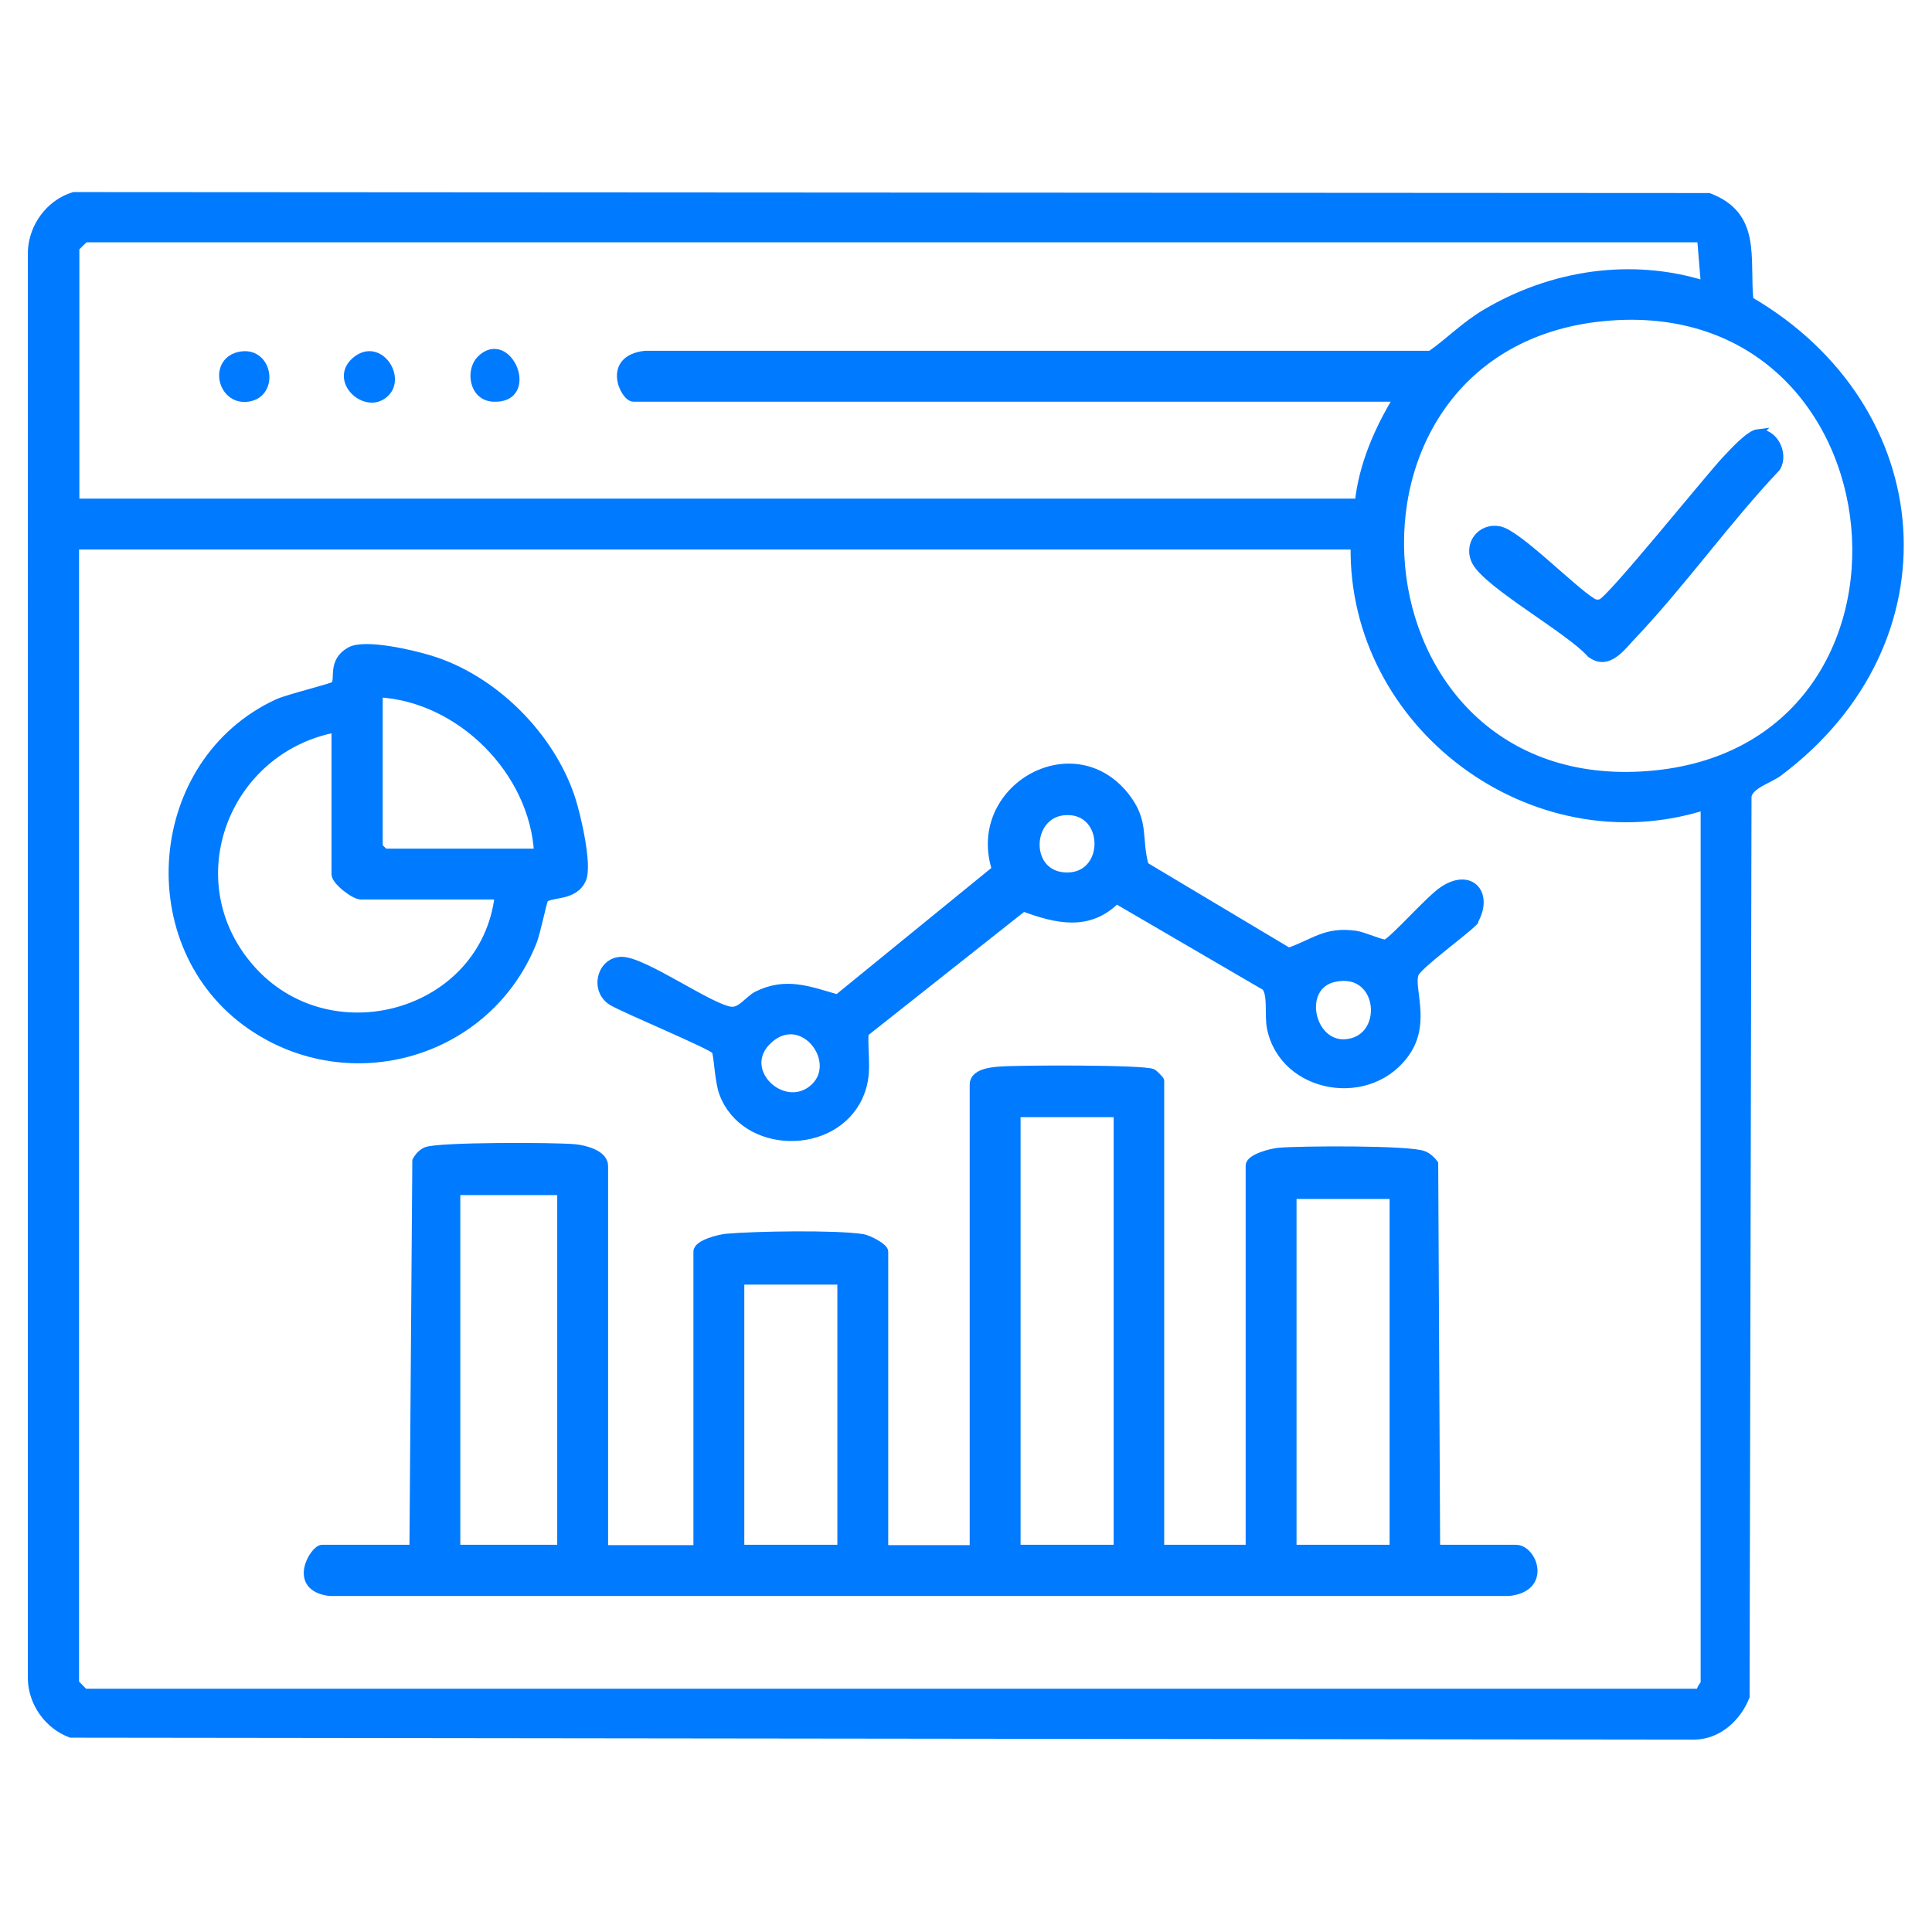
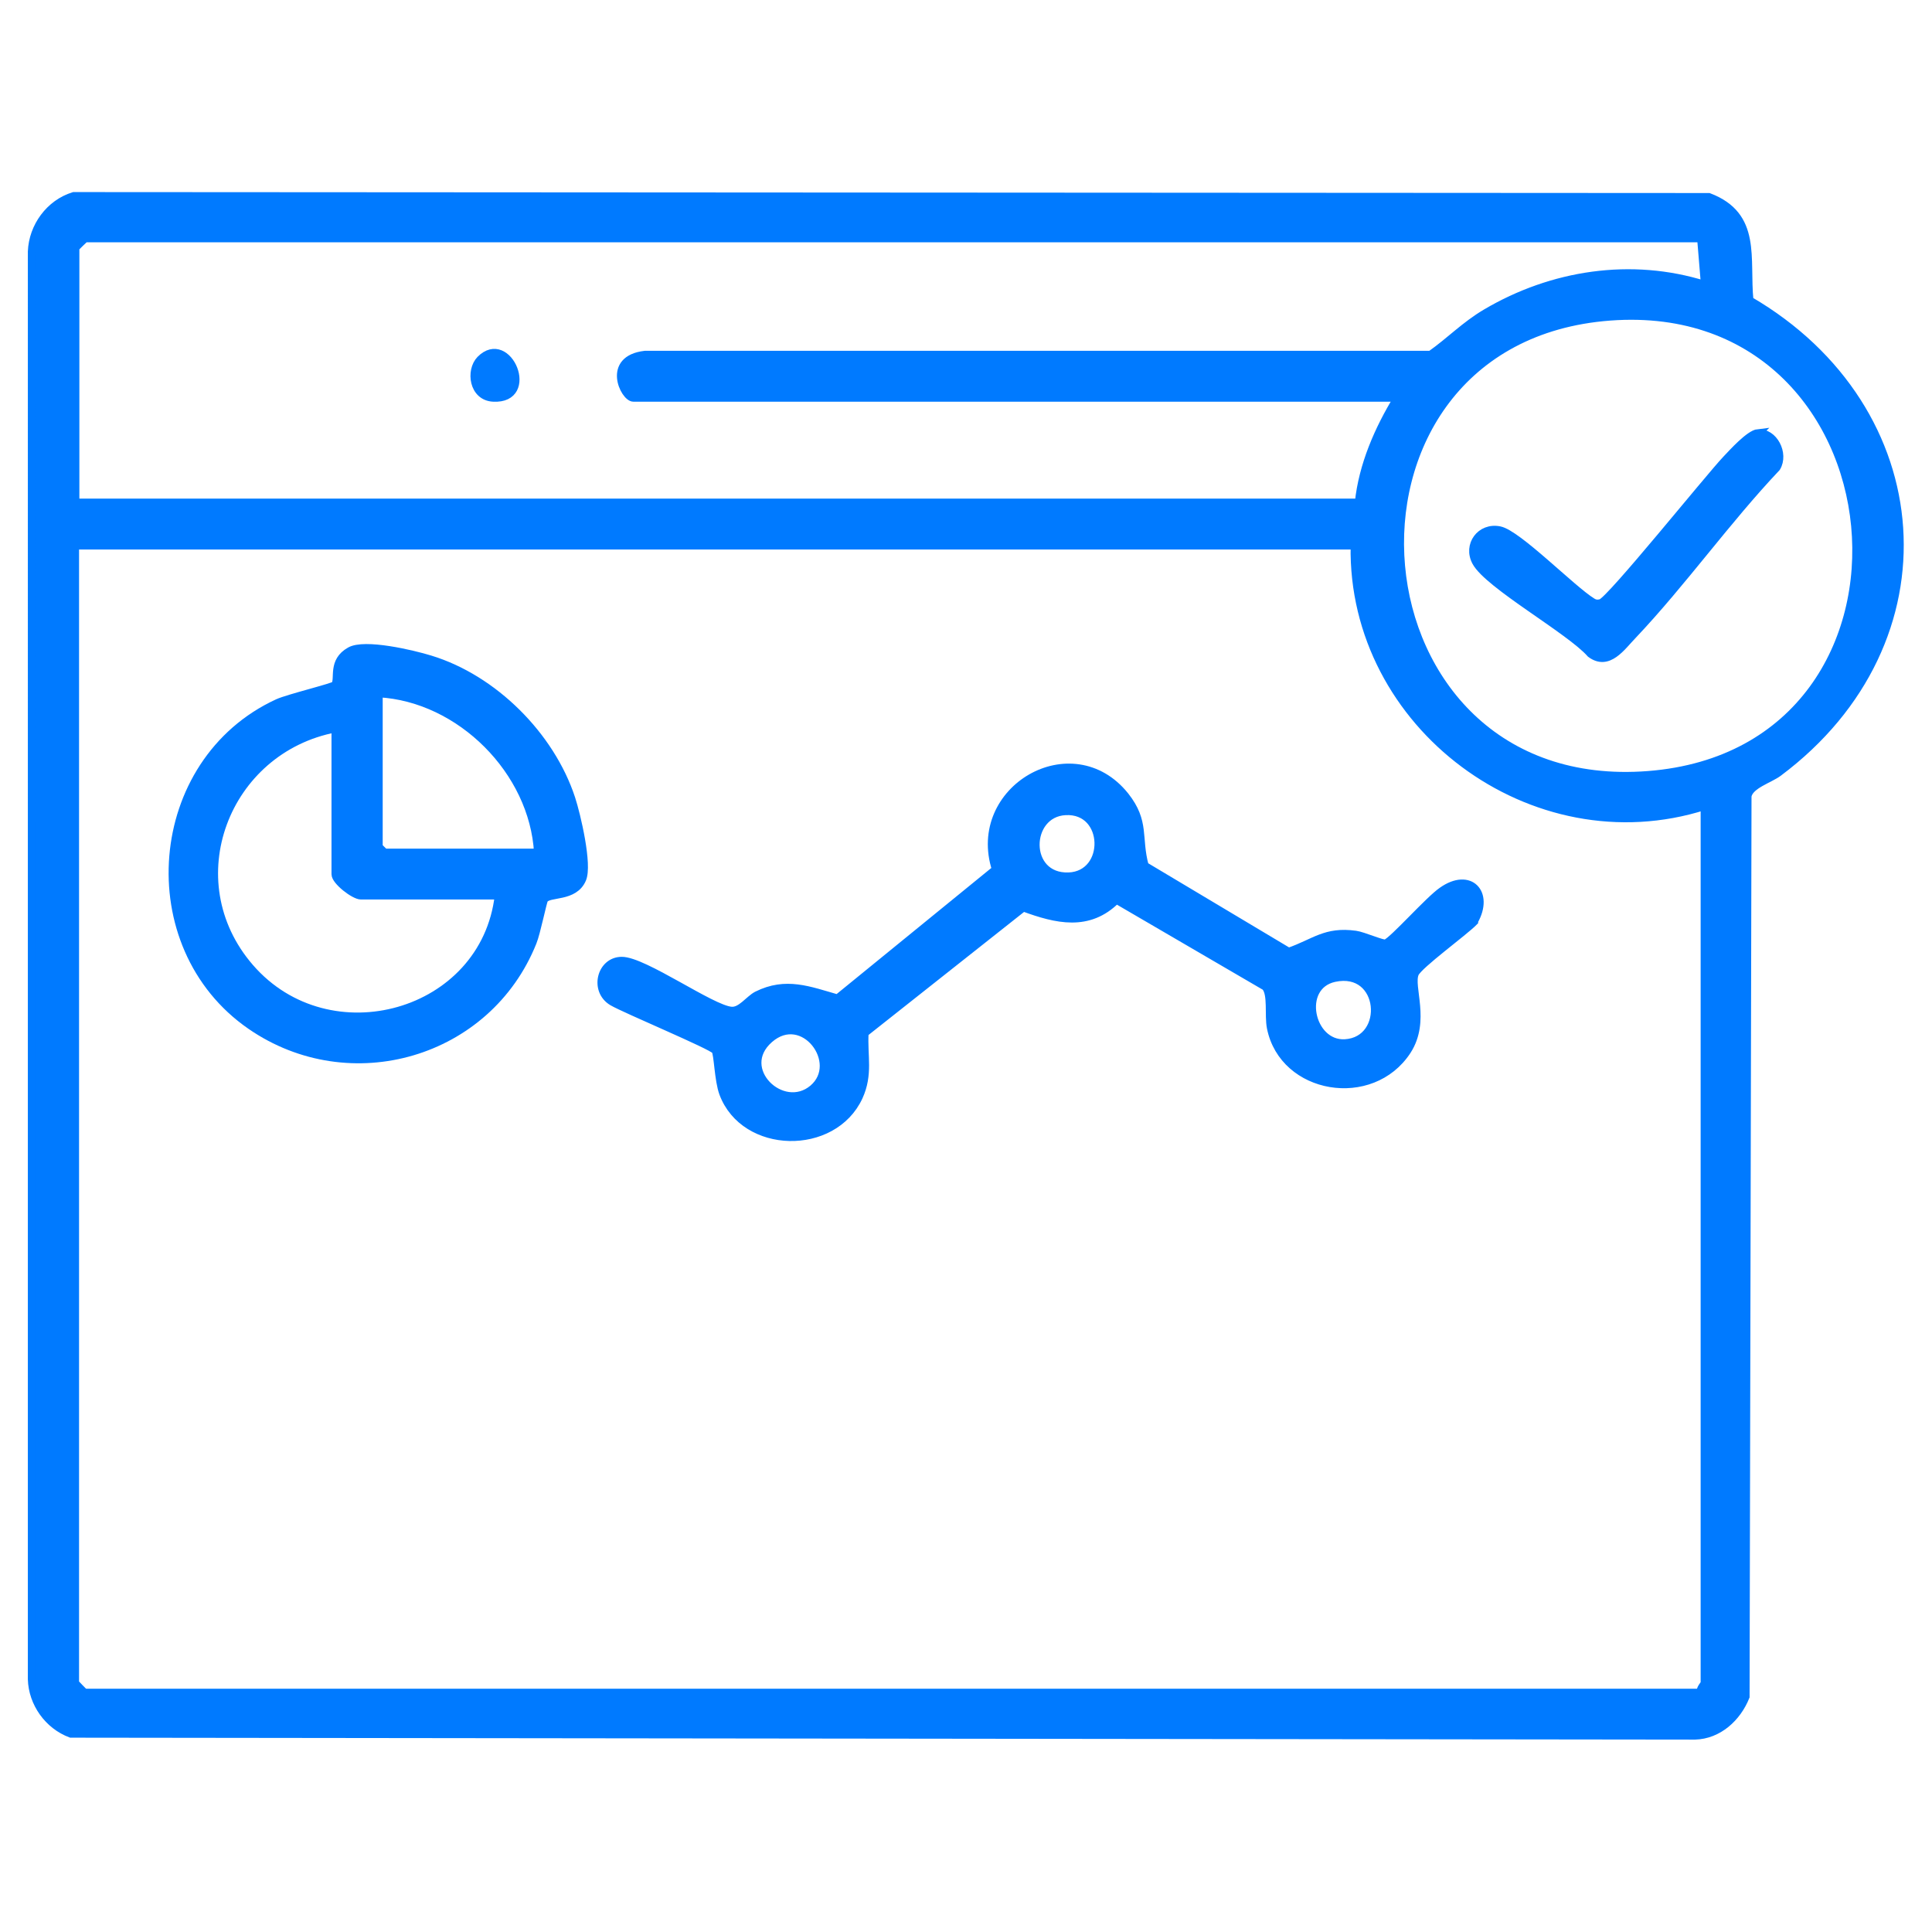
<svg xmlns="http://www.w3.org/2000/svg" id="Layer_1" data-name="Layer 1" viewBox="0 0 60 60">
  <defs>
    <style>
      .cls-1 {
        fill: #007aff;
        stroke: #007aff;
        stroke-miterlimit: 10;
        stroke-width: .25px;
      }
    </style>
  </defs>
  <path class="cls-1" d="M2.3,6.09l50.77.03c1.52.58,1.13,1.9,1.26,3.21,5.77,3.36,6.33,10.6.9,14.66-.28.21-.89.38-.96.73l-.06,27.97c-.26.65-.84,1.19-1.57,1.21l-50.44-.06c-.7-.26-1.19-.95-1.21-1.69V7.81c.03-.77.55-1.49,1.3-1.72ZM52.82,7.4H2.64s-.3.28-.3.3v7.91h39.86c.12-1.16.61-2.28,1.21-3.26h-23.74c-.28,0-.86-1.19.36-1.33h24.4c.61-.43,1.06-.91,1.72-1.3,2.05-1.21,4.51-1.59,6.8-.87l-.12-1.45ZM49.78,9.85c-9.15.91-8.04,14.96,1.41,14.22s8.15-15.16-1.41-14.22ZM42.07,16.94H2.33v35.33s.28.3.3.3h50.19c-.04-.12.12-.26.12-.3v-27.24c-5.33,1.7-10.97-2.51-10.87-8.09Z" />
-   <path class="cls-1" d="M36.03,48.1h2.78v-11.9c0-.24.68-.41.9-.43.65-.06,4.09-.08,4.5.1.13.05.25.16.33.27l.06,11.96h2.48c.53,0,.99,1.22-.23,1.34H10.24c-1.21-.15-.49-1.34-.24-1.34h2.84l.09-12.05c.07-.13.17-.24.3-.3.36-.16,4.01-.15,4.63-.09.3.03.9.18.9.55v11.9h2.9v-9.24c0-.24.68-.41.9-.43.89-.08,3.39-.12,4.23.01.18.03.67.28.67.42v9.24h2.78v-14.43c0-.35.52-.41.78-.43.58-.05,4.5-.06,4.77.07.06.03.24.22.24.24v14.56ZM34.71,34.57h-3.14v13.53h3.14v-13.53ZM17.43,36.99h-3.26v11.11h3.26v-11.11ZM43.28,37.11h-3.14v10.99h3.14v-10.99ZM26.13,39.77h-3.14v8.33h3.14v-8.33Z" />
  <path class="cls-1" d="M45.78,28.62c-.31.32-1.72,1.34-1.84,1.61-.18.41.36,1.47-.24,2.4-1.1,1.69-3.84,1.23-4.23-.71-.08-.4.04-1.04-.17-1.28l-4.63-2.7c-.86.86-1.86.62-2.89.24l-4.93,3.9c-.04.72.14,1.28-.18,1.98-.79,1.71-3.55,1.66-4.21-.11-.15-.41-.16-1.21-.24-1.33-.1-.15-2.81-1.28-3.2-1.51-.59-.35-.36-1.27.29-1.27.69,0,2.78,1.5,3.4,1.55.3.03.55-.35.8-.48.9-.45,1.62-.15,2.5.1l4.92-4.01c-.8-2.48,2.37-4.33,4.01-2.28.64.81.37,1.29.61,2.17l4.47,2.67c.81-.28,1.14-.66,2.08-.53.23.03.86.31.94.27.25-.11,1.34-1.35,1.75-1.63.85-.6,1.48.06.99.93ZM33.09,25.19c-1.23.06-1.28,2.08.1,2.03,1.27-.05,1.23-2.1-.1-2.03ZM41.44,30.37c-1.15.25-.76,2.09.33,2.03,1.37-.08,1.2-2.36-.33-2.03ZM25.25,33.81c.94-.8-.3-2.47-1.36-1.54s.41,2.34,1.36,1.54Z" />
  <path class="cls-1" d="M10.41,21.27c.13-.2-.11-.73.46-1.05.45-.26,1.94.09,2.49.26,1.97.6,3.74,2.37,4.38,4.32.17.52.53,2.06.34,2.5-.25.59-1.03.41-1.18.63-.05.08-.24,1.04-.36,1.33-1.39,3.47-5.66,4.72-8.75,2.59-3.58-2.47-3.12-8.2.84-10.02.33-.15,1.74-.49,1.79-.56ZM16.71,26.48c-.14-2.53-2.41-4.81-4.95-4.95v4.77l.18.18h4.77ZM15.5,27.81h-4.29c-.21,0-.79-.45-.79-.66v-4.53c-3.43.65-5,4.73-2.66,7.43,2.46,2.84,7.3,1.48,7.73-2.24Z" />
-   <path class="cls-1" d="M7.49,11.04c.86-.13,1.05,1.19.21,1.31s-1.11-1.17-.21-1.31Z" />
-   <path class="cls-1" d="M11.97,12.2c-.58.58-1.64-.38-.93-.99s1.44.49.93.99Z" />
  <path class="cls-1" d="M14.92,11.17c.86-.87,1.74,1.25.4,1.18-.63-.03-.73-.84-.4-1.18Z" />
  <path class="cls-1" d="M54.59,13.46c.49-.05.84.63.58,1.06-1.56,1.65-2.9,3.55-4.46,5.2-.35.36-.76.99-1.31.58-.64-.73-3.18-2.14-3.56-2.85-.28-.52.14-1.1.73-.98.56.11,2.25,1.84,2.87,2.22.09.06.17.07.28.04.29-.08,3.35-3.89,3.89-4.46.2-.21.72-.79.99-.82Z" />
</svg>